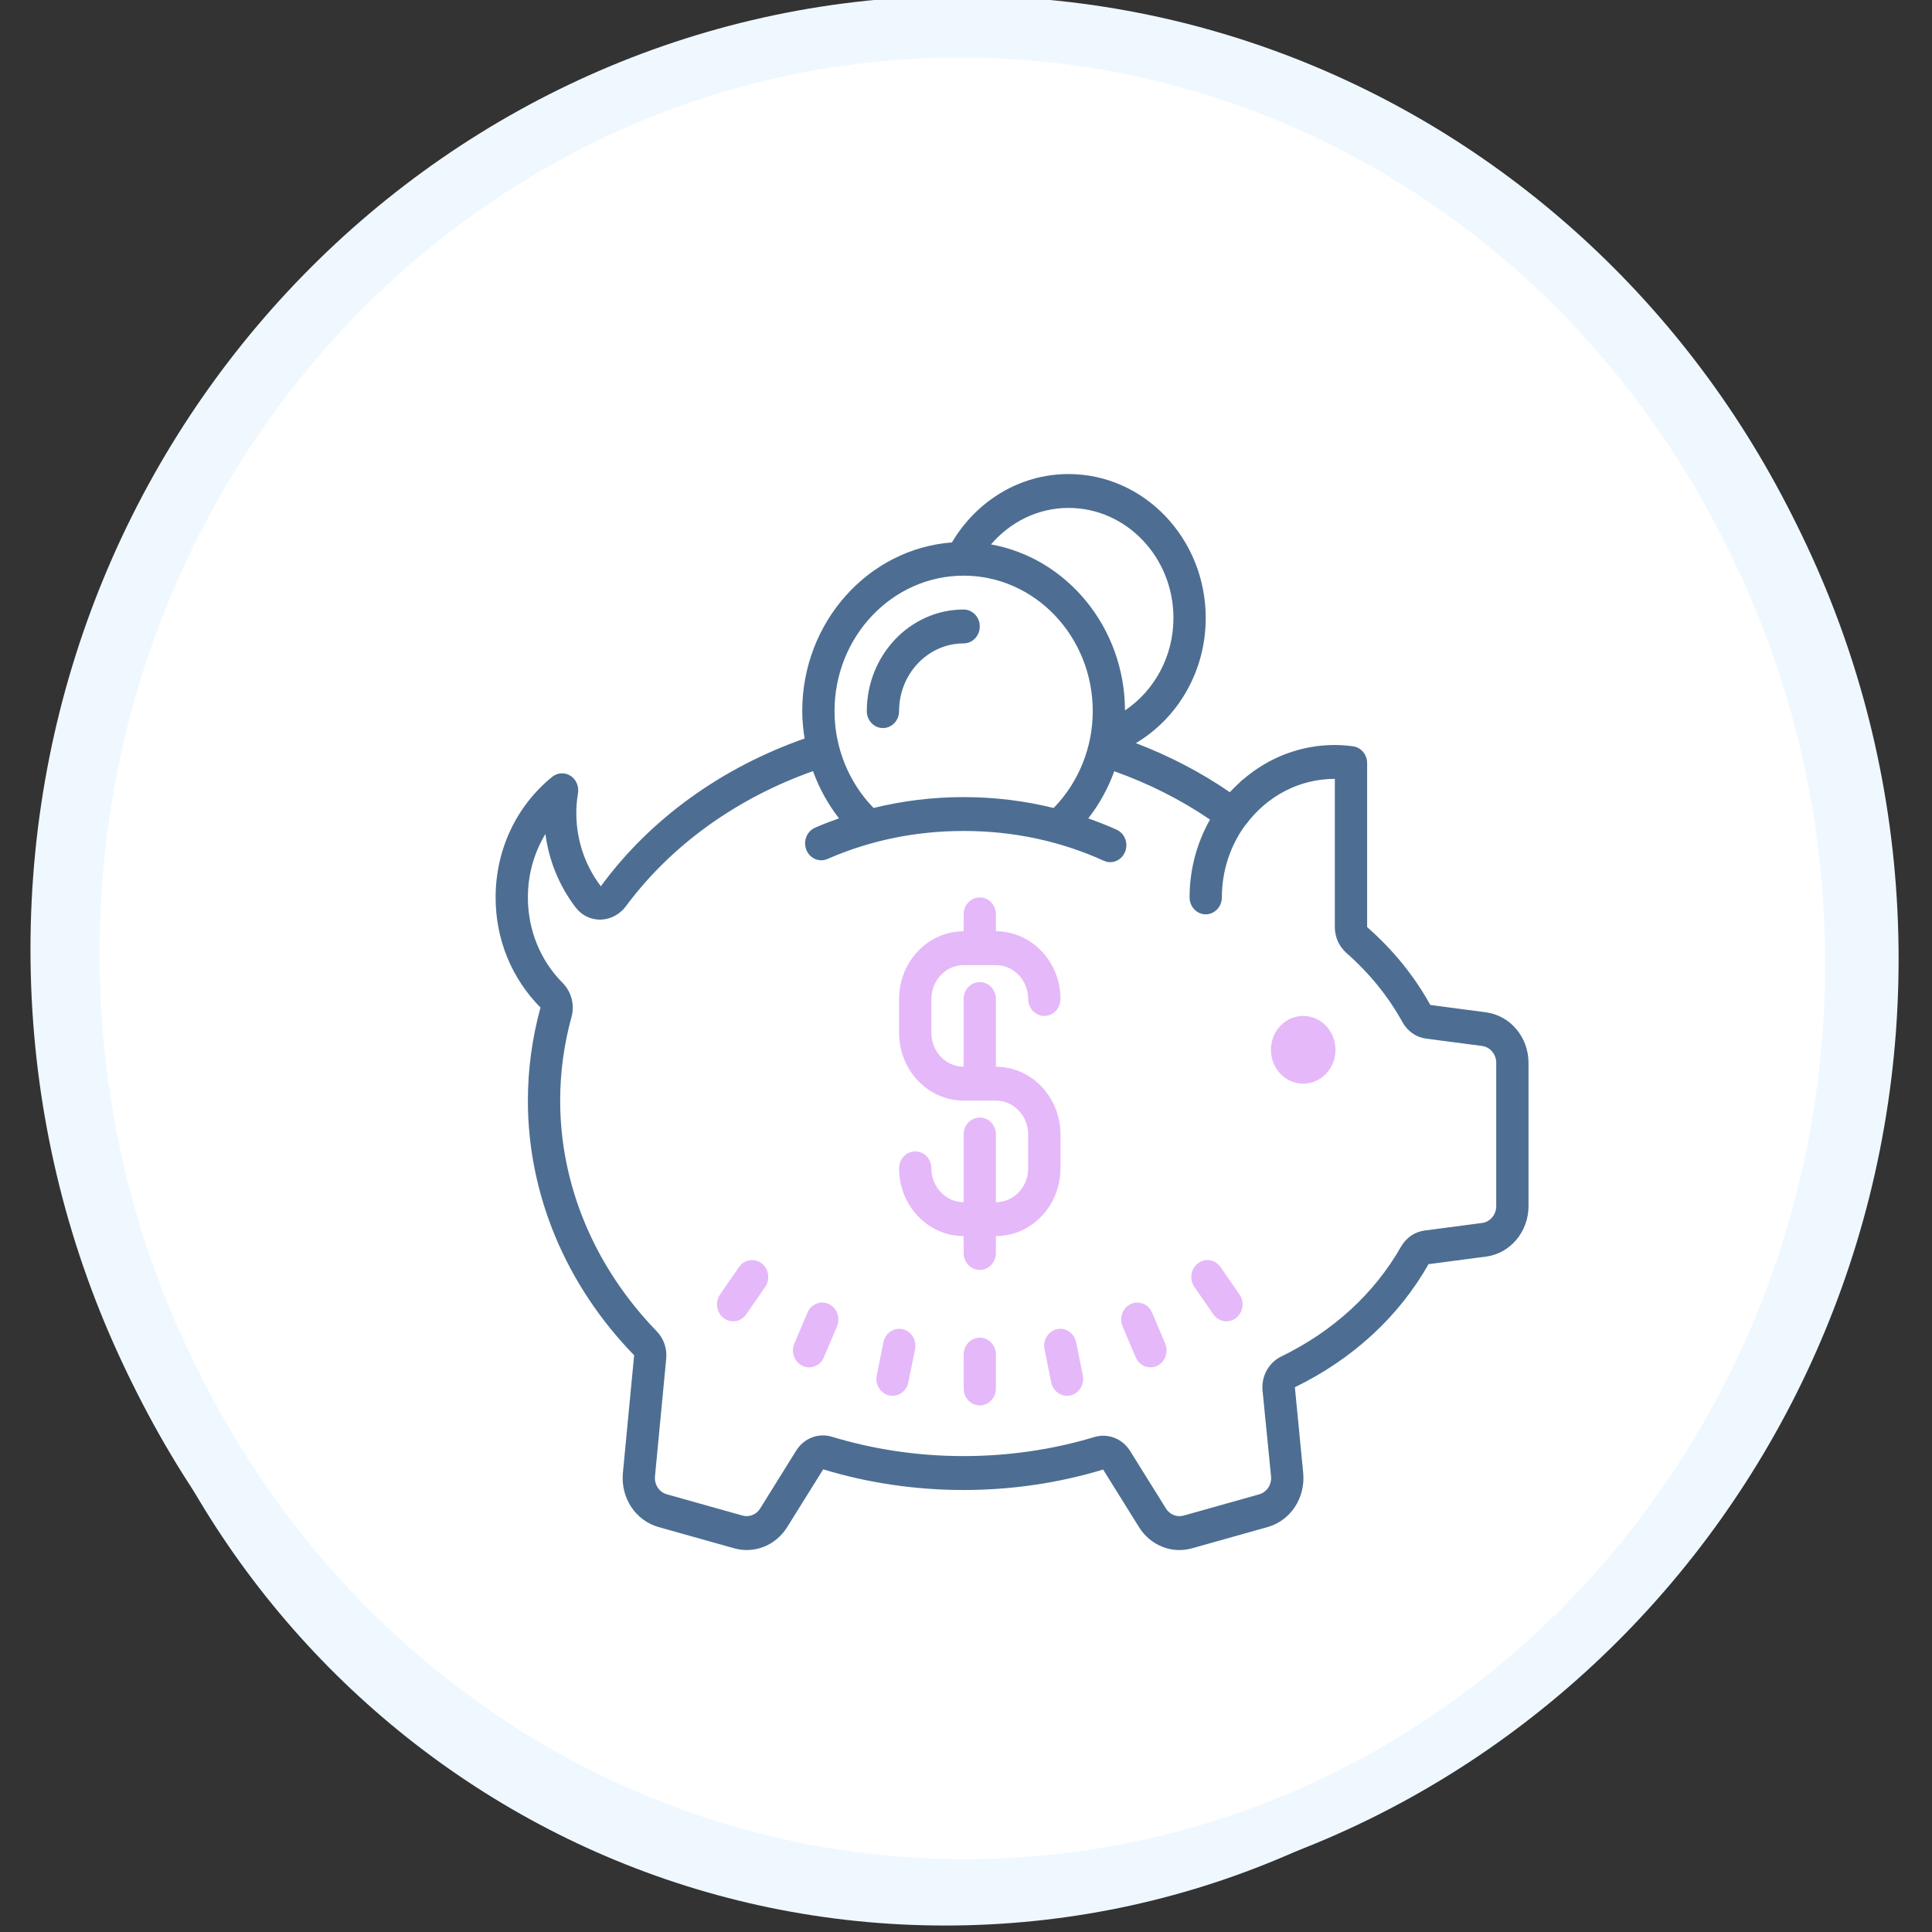
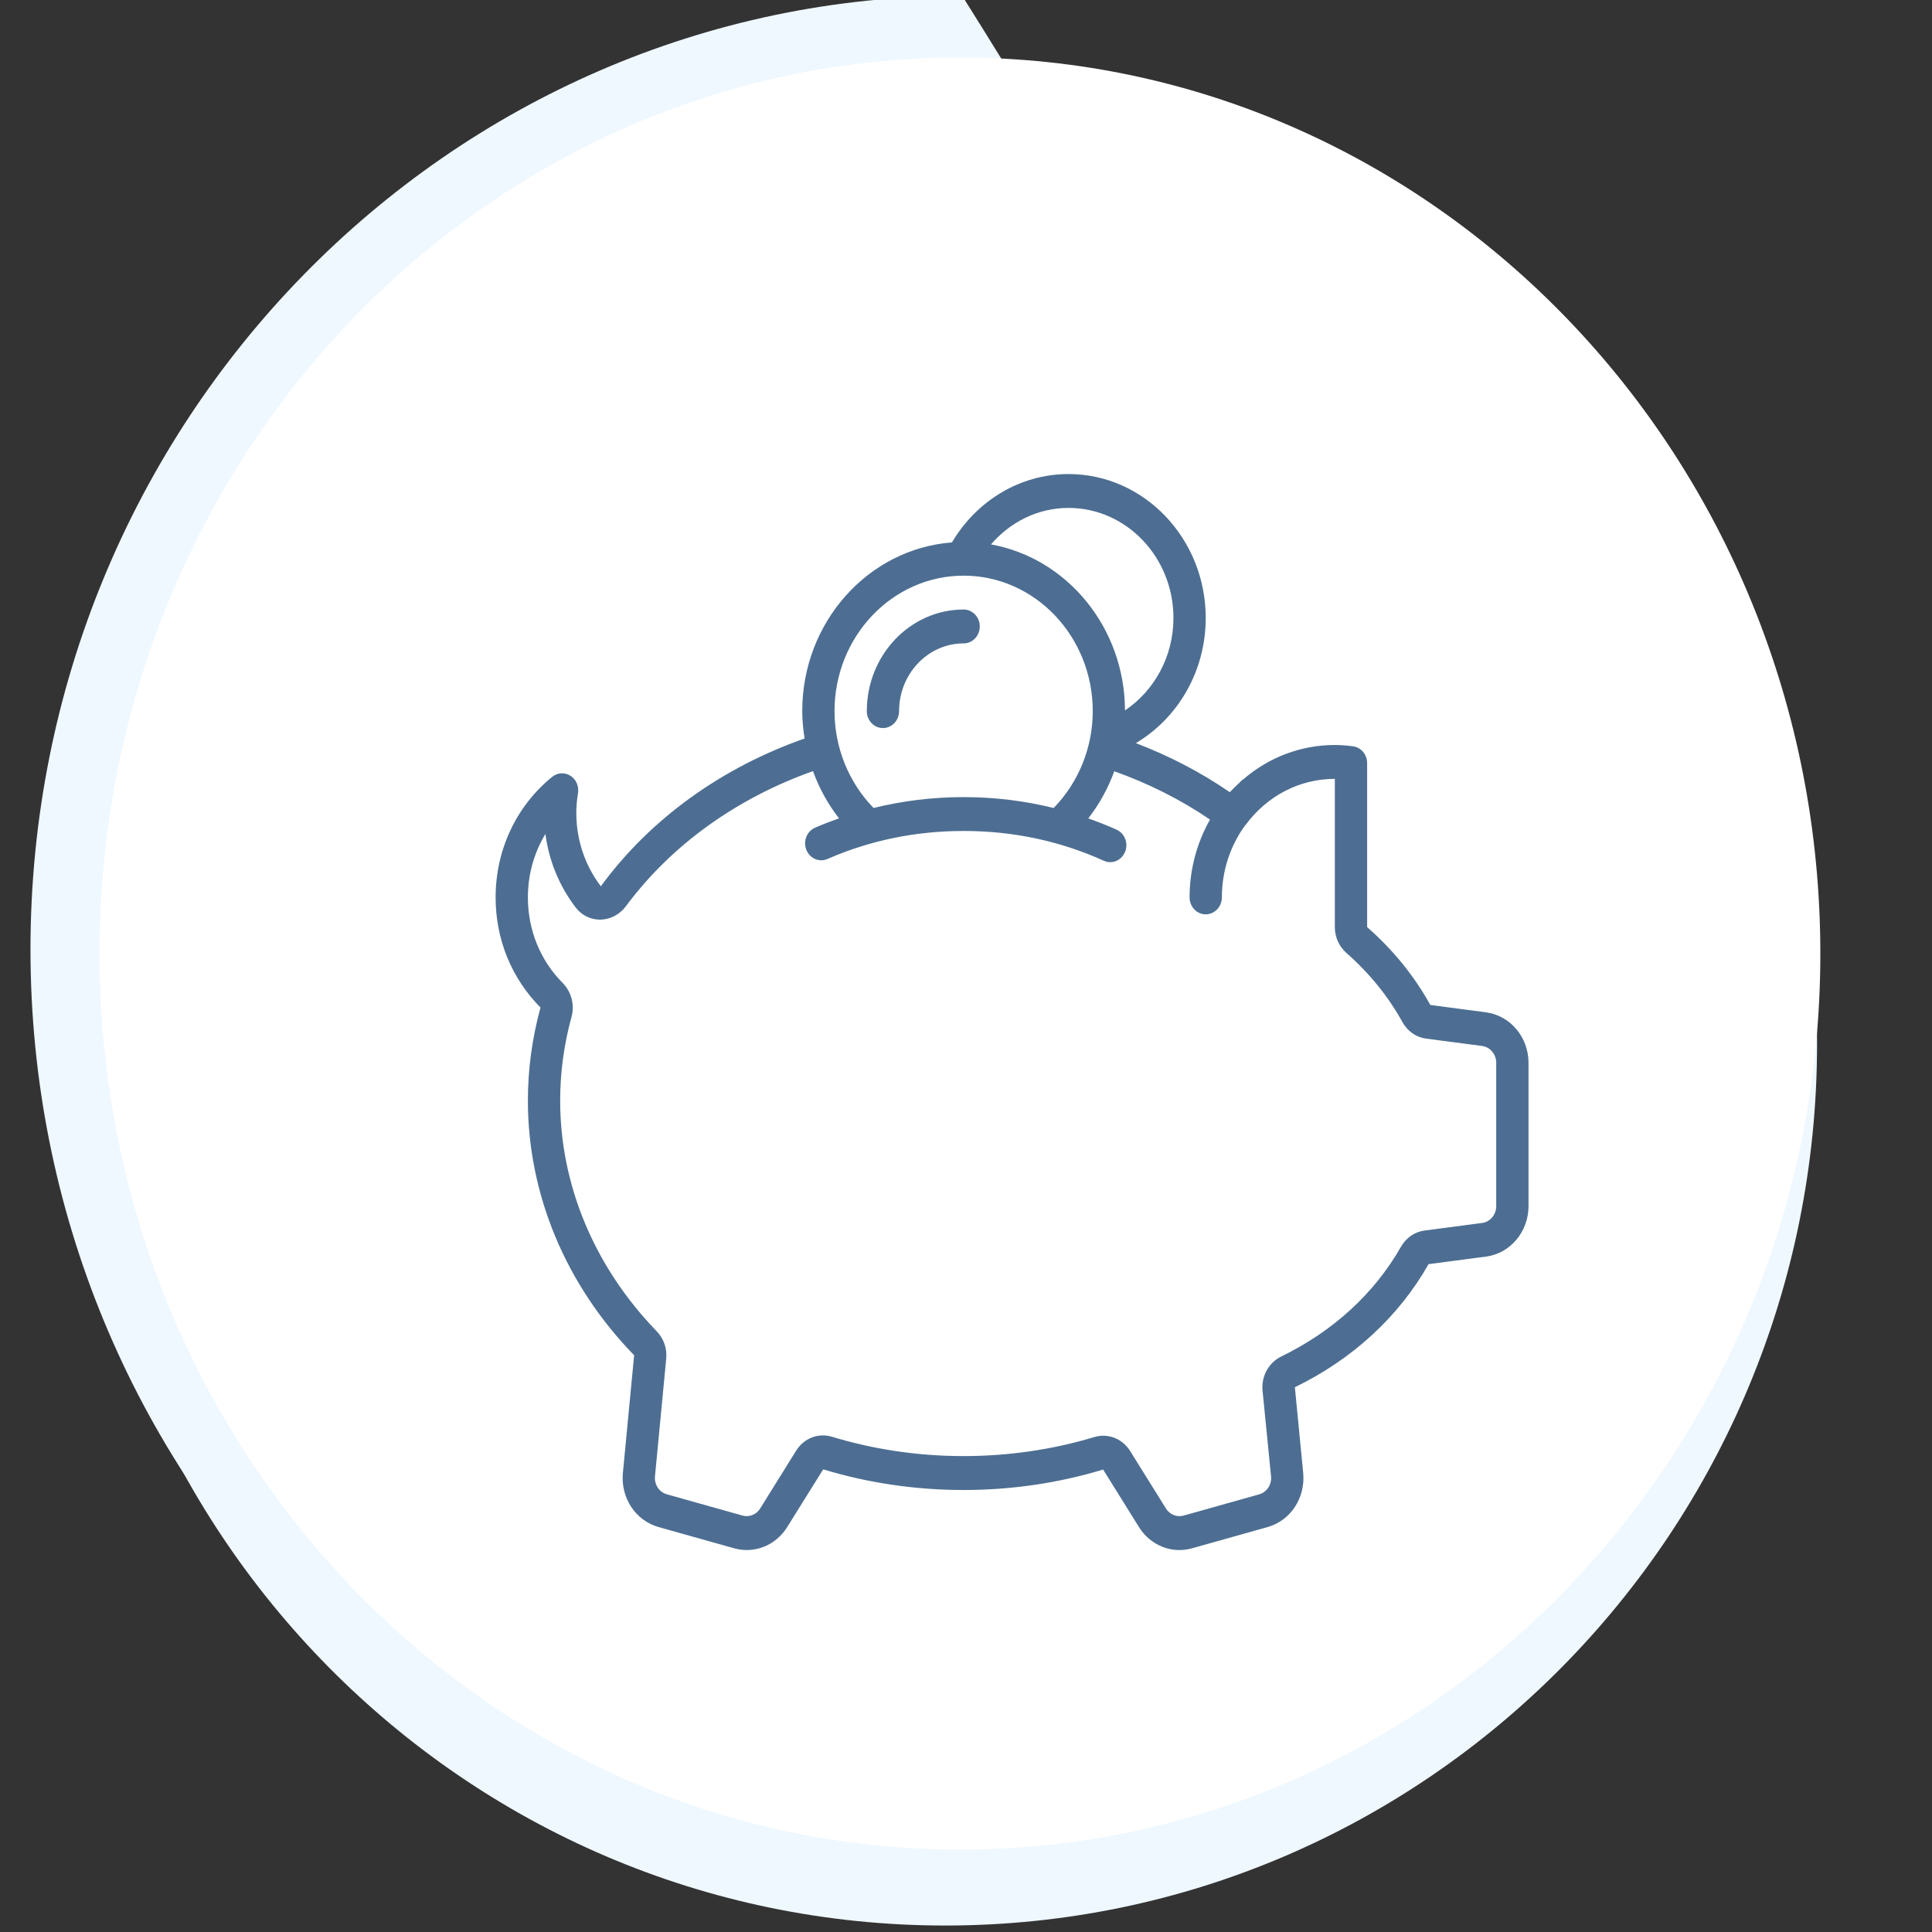
<svg xmlns="http://www.w3.org/2000/svg" xmlns:ns1="http://vectornator.io" height="100%" stroke-miterlimit="10" style="fill-rule:nonzero;clip-rule:evenodd;stroke-linecap:round;stroke-linejoin:round;" viewBox="0 0 425.25 425.25" width="100%" xml:space="preserve">
  <rect x="0" y="0" width="425.25" height="425.25" fill="#333333" stroke="none" />
  <defs />
  <clipPath id="ArtboardFrame">
    <rect height="425.25" width="425.25" x="0" y="0" />
  </clipPath>
  <g clip-path="url(#ArtboardFrame)" id="Слой-3" ns1:layerName="Слой 3">
-     <path d="M15.12 227.691C15.12 120.533 101.031 33.664 207.008 33.664C312.985 33.664 398.896 120.533 398.896 227.691C398.896 334.849 312.985 421.718 207.008 421.718C101.031 421.718 15.12 334.849 15.12 227.691Z" fill="#eff8ff" fill-rule="nonzero" opacity="1" stroke="none" />
    <path d="M16.173 229.797C16.173 122.639 102.084 35.77 208.061 35.77C314.038 35.77 399.949 122.639 399.949 229.797C399.949 336.955 314.038 423.824 208.061 423.824C102.084 423.824 16.173 336.955 16.173 229.797Z" fill="#eff8ff" fill-rule="nonzero" opacity="1" stroke="none" />
    <g opacity="1">
-       <path d="M6.709 208.955C6.709 93.04 98.522-0.929 211.778-0.929C325.035-0.929 416.847 93.04 416.847 208.955C416.847 324.871 325.035 418.839 211.778 418.839C98.522 418.839 6.709 324.871 6.709 208.955Z" fill="#eff8ff" fill-rule="nonzero" opacity="1" stroke="none" />
-       <path d="M7.762 211.061C7.762 95.146 99.575 1.178 212.831 1.178C326.088 1.178 417.9 95.146 417.9 211.061C417.9 326.977 326.088 420.945 212.831 420.945C99.575 420.945 7.762 326.977 7.762 211.061Z" fill="#eff8ff" fill-rule="nonzero" opacity="1" stroke="none" />
+       <path d="M6.709 208.955C6.709 93.04 98.522-0.929 211.778-0.929C416.847 324.871 325.035 418.839 211.778 418.839C98.522 418.839 6.709 324.871 6.709 208.955Z" fill="#eff8ff" fill-rule="nonzero" opacity="1" stroke="none" />
      <path d="M21.915 209.882C21.915 100.96 106.702 12.661 211.294 12.661C315.885 12.661 400.673 100.96 400.673 209.882C400.673 318.804 315.885 407.102 211.294 407.102C106.702 407.102 21.915 318.804 21.915 209.882Z" fill="#ffffff" fill-rule="nonzero" opacity="1" stroke="none" />
-       <path d="M22.968 211.988C22.968 103.066 107.756 14.768 212.347 14.768C316.938 14.768 401.726 103.066 401.726 211.988C401.726 320.91 316.938 409.208 212.347 409.208C107.756 409.208 22.968 320.91 22.968 211.988Z" fill="#ffffff" fill-rule="nonzero" opacity="1" stroke="none" />
    </g>
-     <path d="M233.42 249.707C233.42 241.485 227.047 234.798 219.21 234.798L219.21 219.889C219.21 217.831 217.619 216.162 215.658 216.162C213.697 216.162 212.106 217.831 212.106 219.889L212.106 234.798C208.187 234.798 205.001 231.455 205.001 227.343L205.001 219.889C205.001 215.778 208.187 212.434 212.106 212.434L219.21 212.434C223.128 212.434 226.315 215.778 226.315 219.889C226.315 221.946 227.906 223.616 229.867 223.616C231.828 223.616 233.42 221.946 233.42 219.889C233.42 211.667 227.047 204.98 219.21 204.98L219.21 201.253C219.21 199.195 217.619 197.525 215.658 197.525C213.697 197.525 212.106 199.195 212.106 201.253L212.106 204.98C204.269 204.98 197.896 211.667 197.896 219.889L197.896 227.343C197.896 235.566 204.269 242.252 212.106 242.252L219.21 242.252C223.128 242.252 226.315 245.596 226.315 249.707L226.315 257.161C226.315 261.273 223.128 264.616 219.21 264.616L219.21 249.707C219.21 247.649 217.619 245.98 215.658 245.98C213.697 245.98 212.106 247.649 212.106 249.707L212.106 264.616C208.187 264.616 205.001 261.273 205.001 257.161C205.001 255.104 203.41 253.434 201.449 253.434C199.488 253.434 197.896 255.104 197.896 257.161C197.896 265.384 204.269 272.07 212.106 272.07L212.106 275.798C212.106 277.855 213.697 279.525 215.658 279.525C217.619 279.525 219.21 277.855 219.21 275.798L219.21 272.07C227.047 272.07 233.42 265.384 233.42 257.161L233.42 249.707ZM286.847 223.616C282.923 223.616 279.742 226.954 279.742 231.071C279.742 235.188 282.923 238.525 286.847 238.525C290.77 238.525 293.951 235.188 293.951 231.071C293.951 226.954 290.77 223.616 286.847 223.616ZM215.658 294.434C213.697 294.434 212.106 296.104 212.106 298.161L212.106 305.616C212.106 307.673 213.697 309.343 215.658 309.343C217.619 309.343 219.21 307.673 219.21 305.616L219.21 298.161C219.21 296.104 217.619 294.434 215.658 294.434ZM198.671 292.563C196.752 292.127 194.866 293.416 194.458 295.433L192.98 302.723C192.571 304.736 193.797 306.715 195.715 307.144C195.964 307.2 196.212 307.226 196.458 307.226C198.099 307.226 199.573 306.026 199.928 304.274L201.406 296.983C201.815 294.971 200.589 292.988 198.671 292.563ZM182.426 287.024C180.636 286.189 178.533 287.028 177.737 288.914L174.849 295.724C174.05 297.602 174.856 299.809 176.65 300.644C177.119 300.864 177.609 300.968 178.092 300.968C179.453 300.968 180.749 300.144 181.339 298.754L184.227 291.944C185.023 290.066 184.216 287.859 182.426 287.024ZM162.671 278.888L158.497 284.918C157.343 286.584 157.695 288.914 159.282 290.125C159.915 290.606 160.643 290.837 161.368 290.837C162.469 290.837 163.549 290.304 164.245 289.302L168.419 283.271C169.574 281.605 169.222 279.275 167.634 278.064C166.043 276.856 163.826 277.225 162.671 278.888ZM236.858 295.433C236.45 293.416 234.56 292.116 232.645 292.563C230.727 292.992 229.501 294.971 229.91 296.983L231.388 304.274C231.743 306.026 233.217 307.226 234.858 307.226C235.103 307.226 235.352 307.2 235.601 307.144C237.519 306.715 238.745 304.736 238.336 302.723L236.858 295.433ZM253.579 288.914C252.78 287.035 250.684 286.193 248.89 287.024C247.1 287.863 246.293 290.066 247.089 291.944L249.977 298.754C250.567 300.144 251.863 300.968 253.224 300.968C253.707 300.968 254.197 300.864 254.666 300.644C256.456 299.805 257.263 297.602 256.467 295.724L253.579 288.914ZM268.644 278.888C267.49 277.225 265.273 276.853 263.682 278.064C262.094 279.275 261.742 281.605 262.897 283.271L267.071 289.302C267.767 290.304 268.847 290.837 269.948 290.837C270.673 290.837 271.401 290.606 272.033 290.125C273.621 288.914 273.973 286.584 272.818 284.918L268.644 278.888Z" fill="#e5b8f9" fill-rule="nonzero" opacity="1" stroke="none" />
    <path d="M327.105 222.83C327.102 222.83 327.102 222.83 327.105 222.83L314.821 221.197C311.297 214.824 306.622 209.054 300.917 204.067L300.917 167.964C300.917 166.086 299.585 164.498 297.806 164.267C296.31 164.069 295.038 163.98 293.809 163.98C286.3 163.98 279.227 166.712 273.575 171.606C273.518 171.651 273.451 171.658 273.397 171.707C273.298 171.792 273.213 171.893 273.117 171.982C272.985 172.102 272.861 172.236 272.733 172.359C272.03 173.007 271.334 173.667 270.691 174.372C264.318 169.977 257.352 166.377 250.016 163.566C259.177 158.128 265.391 147.841 265.391 136.026C265.391 118.556 251.845 104.344 235.196 104.344C224.361 104.344 214.855 110.371 209.53 119.391C191.143 120.785 176.582 136.887 176.582 156.526C176.582 158.557 176.788 160.566 177.101 162.549C159.044 168.896 143.279 180.033 132.249 195.077C128.715 190.421 126.85 184.827 126.85 178.889C126.85 177.555 126.974 176.135 127.223 174.551C127.464 173.037 126.796 171.524 125.542 170.741C124.285 169.955 122.704 170.052 121.546 170.987C113.632 177.406 109.088 187.078 109.088 197.525C109.088 206.735 112.576 215.323 118.967 221.771C117.127 228.48 116.193 235.368 116.193 242.252C116.193 262.86 124.495 282.783 139.578 298.31L137.105 324.2C136.583 329.679 139.883 334.688 144.949 336.116L161.595 340.794C166.057 342.05 170.756 340.167 173.279 336.108L181.193 323.417C201.012 329.448 222.965 329.493 242.808 323.458L250.691 336.112C252.695 339.333 256.066 341.181 259.6 341.181C260.52 341.181 261.451 341.055 262.371 340.797L278.996 336.123C284.083 334.692 287.383 329.664 286.839 324.166L285.014 305.34C297.72 299.164 307.898 289.801 314.438 278.247L327.105 276.584C332.423 275.887 336.437 271.116 336.437 265.488L336.437 233.922C336.437 228.298 332.427 223.53 327.105 222.83ZM235.196 111.798C247.927 111.798 258.286 122.667 258.286 136.026C258.286 144.576 254.016 152.064 247.622 156.373C247.551 138.046 234.805 122.835 218.127 119.827C222.351 114.922 228.414 111.798 235.196 111.798ZM212.106 126.707C227.775 126.707 240.524 140.085 240.524 156.526C240.524 164.561 237.384 172.251 231.92 177.845C225.523 176.269 218.905 175.449 212.106 175.449C205.31 175.449 198.685 176.265 192.28 177.842C186.824 172.251 183.687 164.547 183.687 156.526C183.687 140.085 196.436 126.707 212.106 126.707ZM329.332 265.488C329.332 267.363 327.997 268.954 326.221 269.186L313.549 270.848C311.386 271.135 309.493 272.443 308.352 274.441C302.53 284.683 293.425 293.029 282.023 298.571C279.245 299.921 277.586 302.947 277.898 306.104L279.767 324.934C279.948 326.768 278.85 328.441 277.152 328.919L260.527 333.593C259.043 334.006 257.479 333.384 256.634 332.031L248.748 319.373C247.416 317.237 245.188 316.019 242.837 316.019C242.173 316.019 241.501 316.115 240.837 316.317C222.283 321.911 201.704 321.893 183.165 316.253C180.131 315.325 176.948 316.559 175.236 319.31L167.321 332.027C166.479 333.38 164.913 334.003 163.428 333.589L146.782 328.911C145.091 328.438 143.993 326.764 144.167 324.938L146.64 299.045C146.853 296.812 146.089 294.617 144.544 293.021C130.846 278.88 123.297 260.848 123.297 242.252C123.297 236.069 124.136 229.874 125.795 223.84C126.526 221.175 125.777 218.301 123.83 216.337C118.907 211.368 116.193 204.689 116.193 197.525C116.193 192.49 117.55 187.689 120.051 183.574C120.829 189.463 123.084 194.972 126.69 199.721C127.994 201.435 129.947 202.419 132.054 202.419C132.065 202.419 132.079 202.419 132.093 202.419C134.285 202.408 136.402 201.308 137.759 199.478C147.904 185.811 162.362 175.62 178.945 169.731C180.305 173.485 182.231 176.996 184.671 180.126C182.895 180.756 181.133 181.427 179.399 182.184C177.588 182.974 176.732 185.158 177.485 187.059C178.238 188.96 180.319 189.862 182.131 189.068C191.491 184.976 201.576 182.903 212.106 182.903C222.983 182.903 233.363 185.11 242.965 189.463C243.423 189.672 243.902 189.773 244.371 189.773C245.746 189.773 247.053 188.93 247.632 187.521C248.41 185.632 247.583 183.44 245.782 182.624C243.732 181.696 241.643 180.883 239.537 180.134C241.977 177.011 243.902 173.511 245.259 169.761C252.773 172.43 259.863 175.989 266.335 180.395C263.43 185.516 261.838 191.405 261.838 197.525C261.838 199.583 263.43 201.253 265.391 201.253C267.351 201.253 268.943 199.583 268.943 197.525C268.943 191.733 270.762 186.206 274.044 181.699C274.072 181.666 274.111 181.651 274.136 181.614C278.896 175.147 286.069 171.435 293.809 171.435L293.809 204.067C293.809 206.258 294.743 208.334 296.363 209.758C301.418 214.209 305.56 219.315 308.672 224.939C309.802 226.986 311.713 228.324 313.919 228.614L326.221 230.228C327.997 230.463 329.332 232.055 329.332 233.929C329.332 233.929 329.332 265.488 329.332 265.488Z" fill="#4d6e92" fill-rule="nonzero" opacity="1" stroke="none" />
    <path d="M197.896 156.526C197.896 148.303 204.269 141.616 212.106 141.616C214.066 141.616 215.658 139.947 215.658 137.889C215.658 135.832 214.066 134.162 212.106 134.162C200.351 134.162 190.792 144.192 190.792 156.526C190.792 158.583 192.383 160.253 194.344 160.253C196.305 160.253 197.896 158.583 197.896 156.526Z" fill="#4d6e92" fill-rule="nonzero" opacity="1" stroke="none" />
  </g>
  <g id="Слой-2" ns1:layerName="Слой 2" />
  <g id="Слой-1" ns1:layerName="Слой 1" />
</svg>